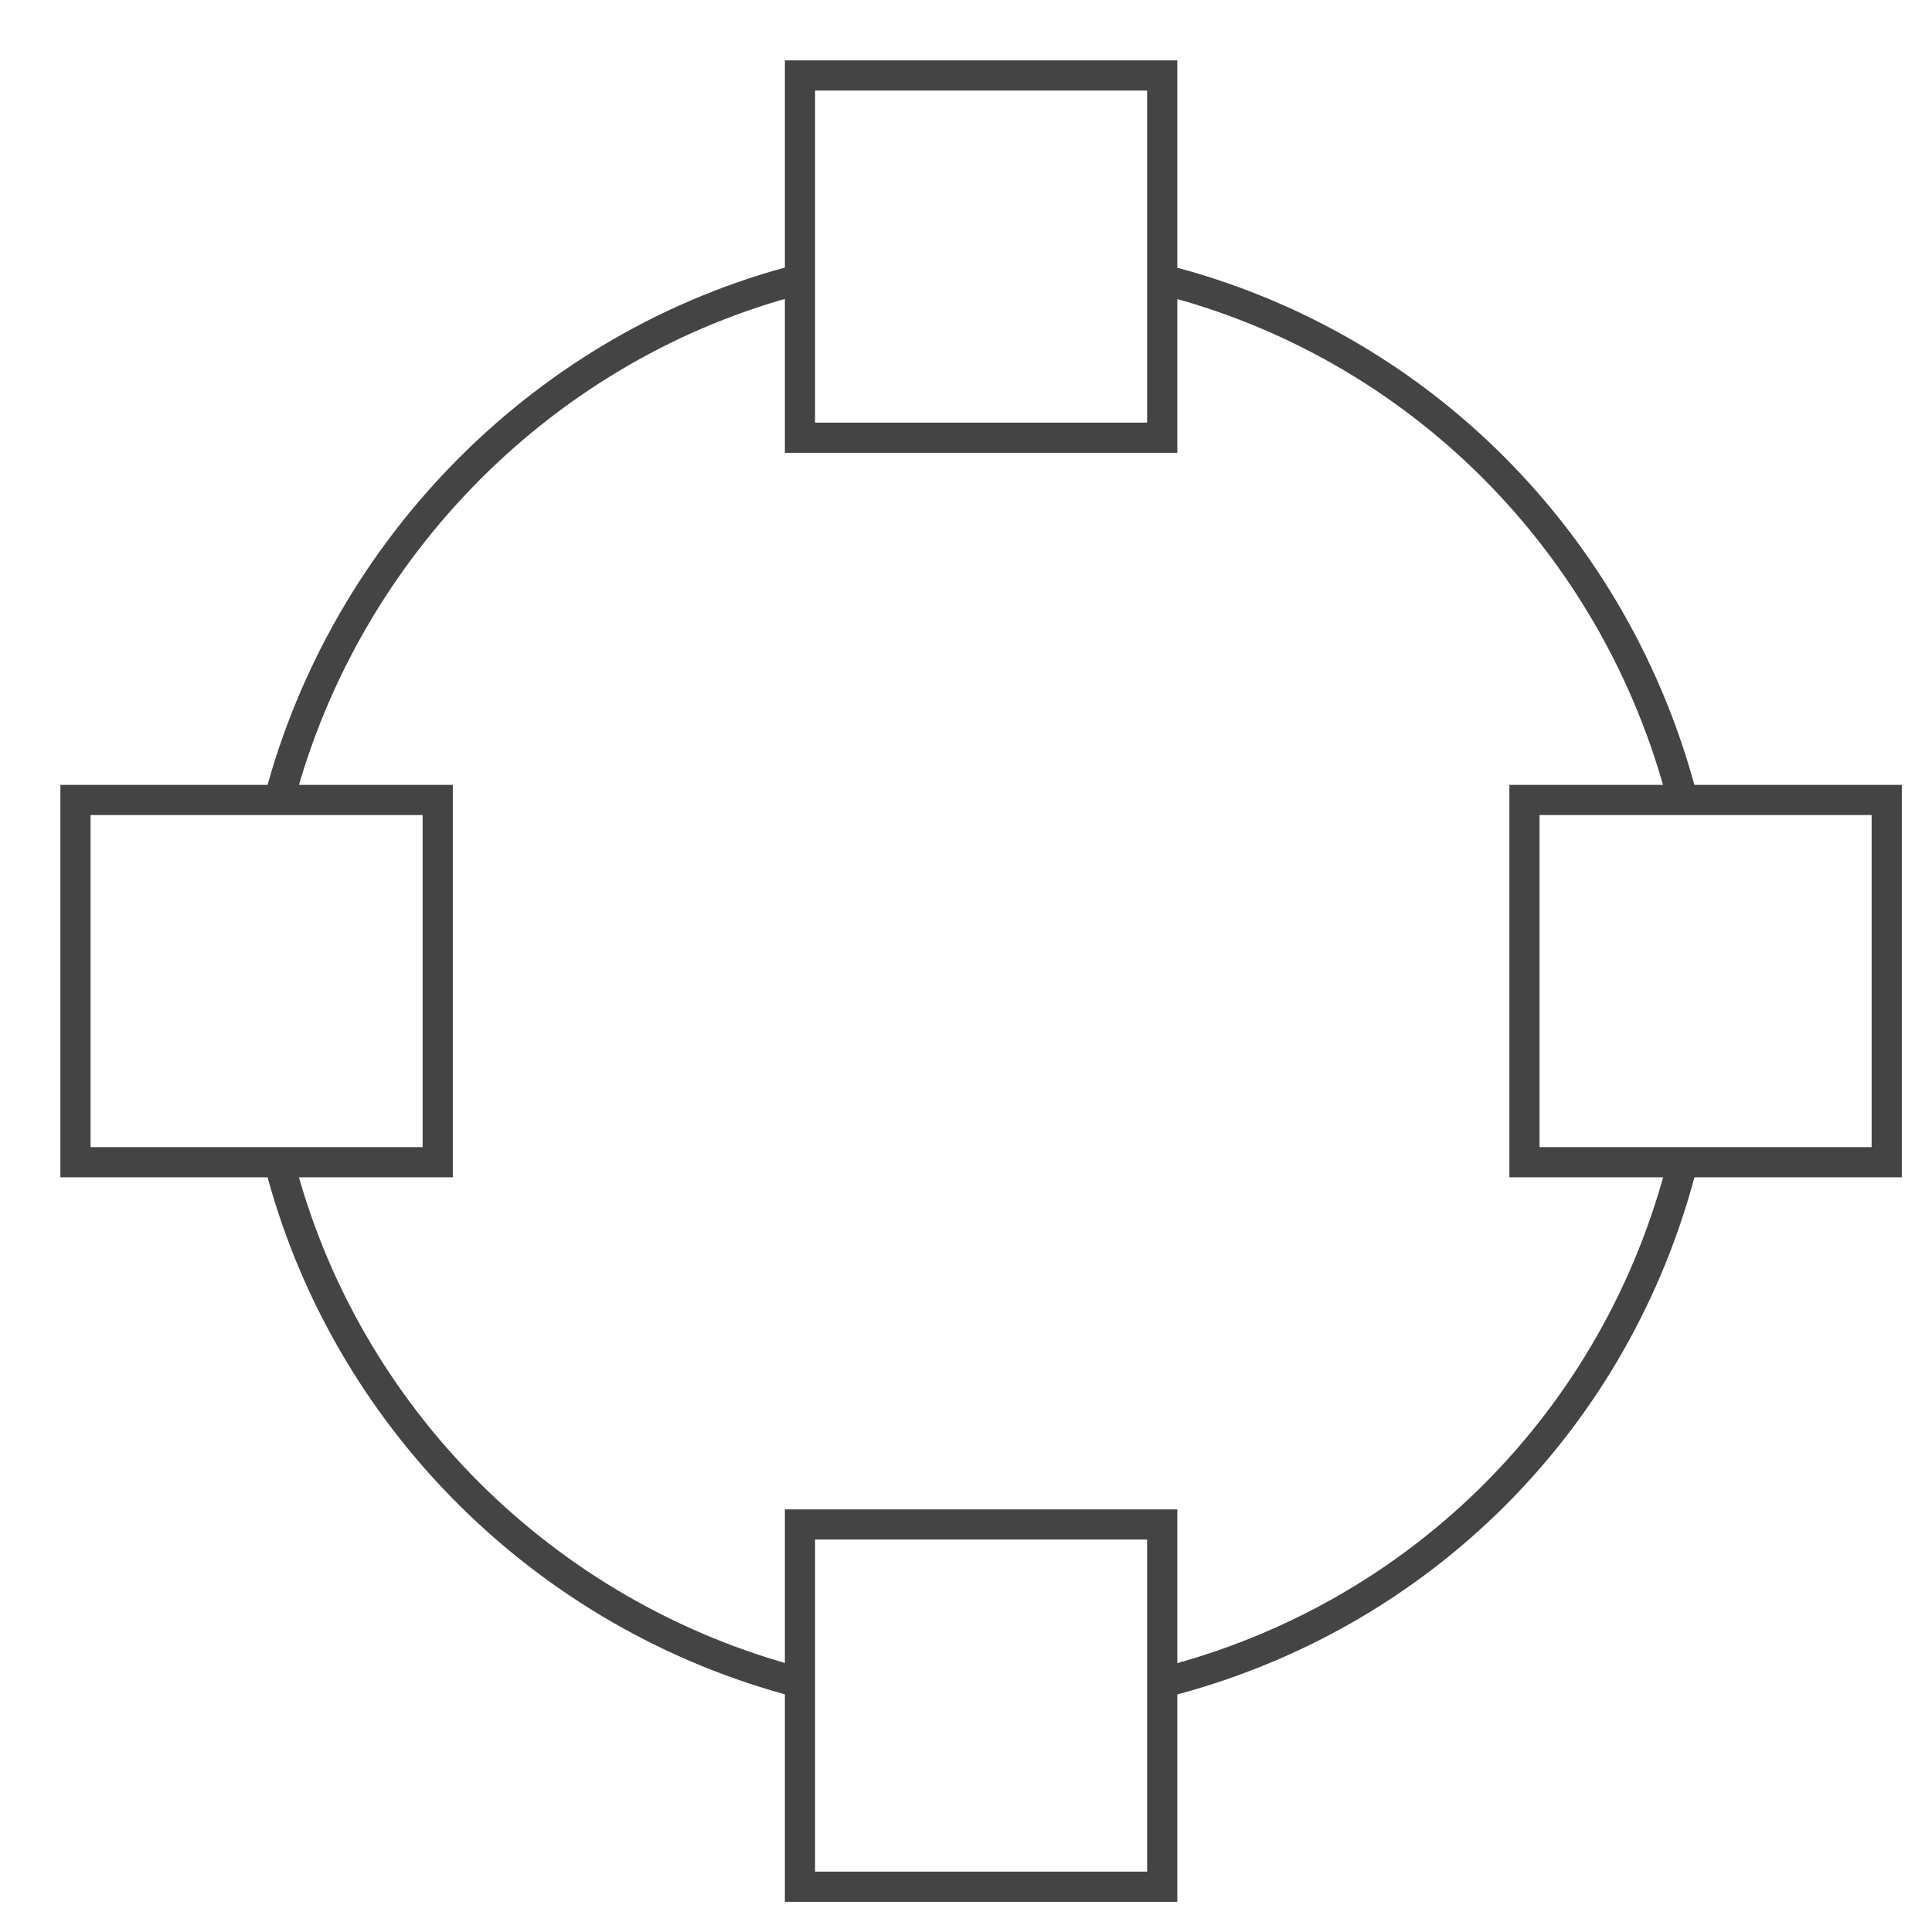
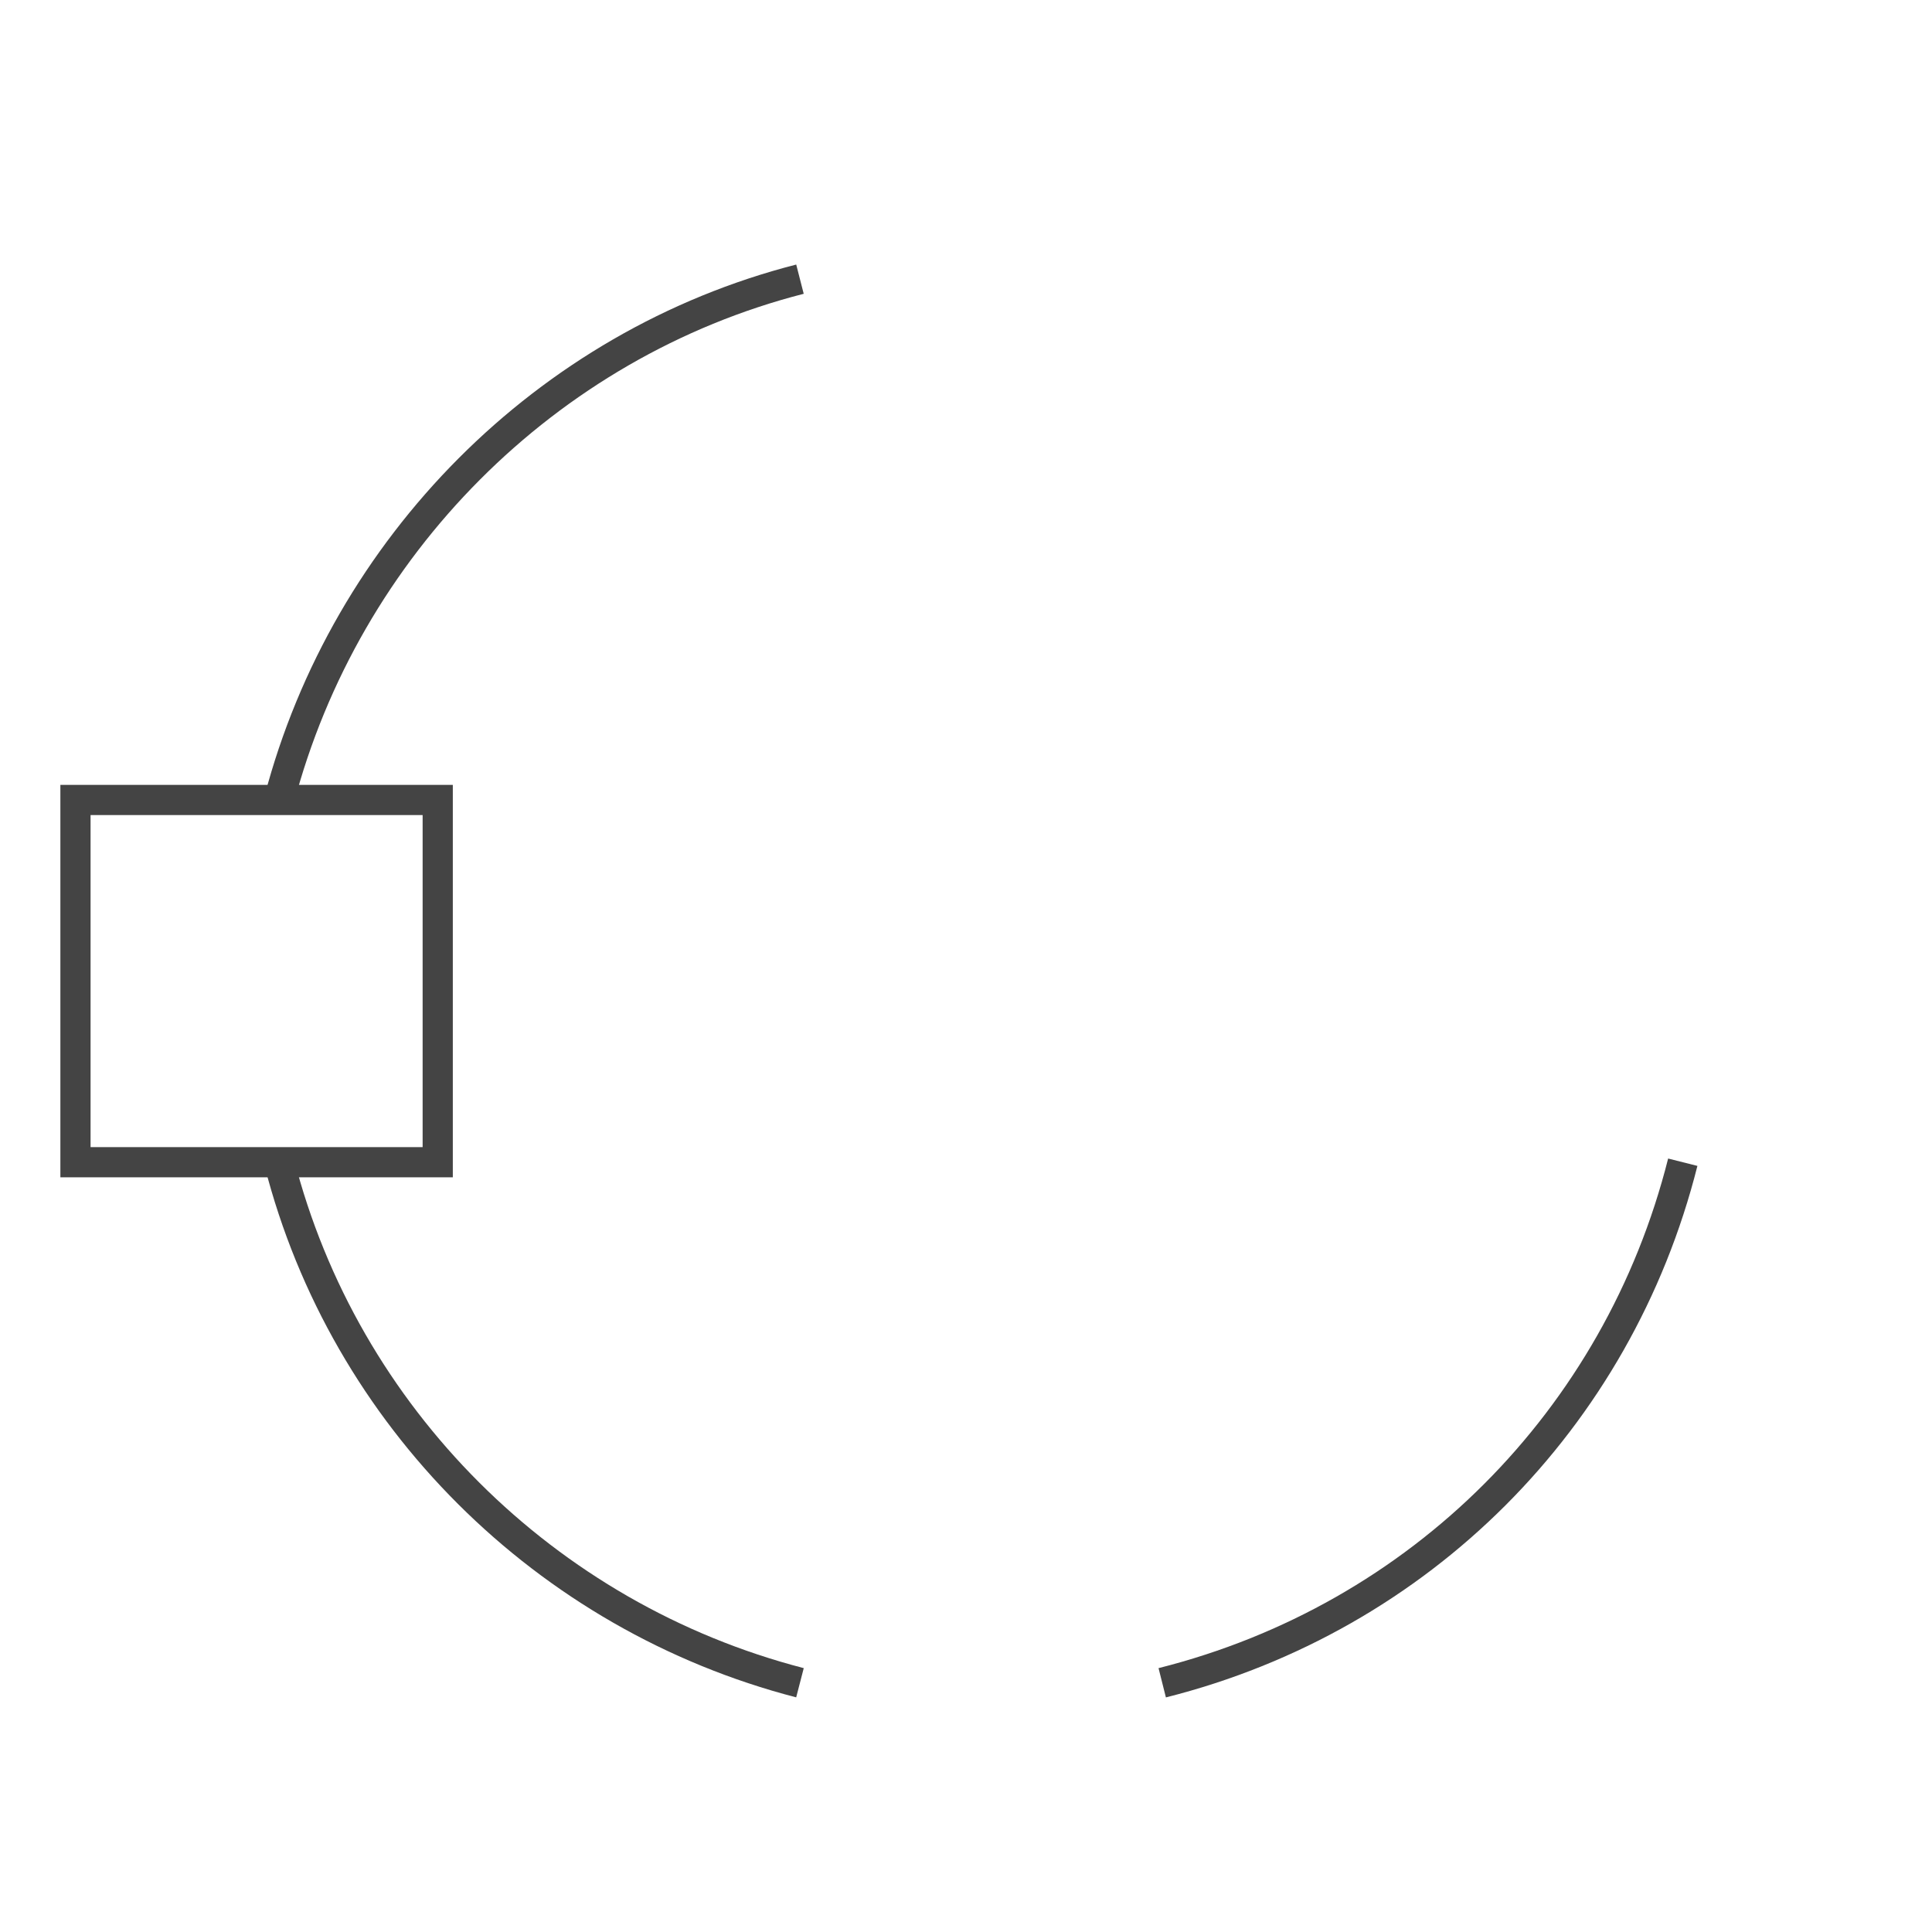
<svg xmlns="http://www.w3.org/2000/svg" x="0px" y="0px" width="64px" height="64px" viewBox="0 0 64 64" stroke-width="1">
  <g stroke-width="1" transform="translate(0.5, 0.5)">
    <path data-cap="butt" data-color="color-2" fill="none" stroke="#444444" stroke-width="1" stroke-miterlimit="10" d="M8.746,26 C10.95,17.611,17.59,10.901,26,8.748" stroke-linejoin="miter" stroke-linecap="butt" />
    <path data-cap="butt" data-color="color-2" fill="none" stroke="#444444" stroke-width="1" stroke-miterlimit="10" d="M26,55.243 C17.573,53.061,10.909,46.436,8.749,38" stroke-linejoin="miter" stroke-linecap="butt" />
    <path data-cap="butt" data-color="color-2" fill="none" stroke="#444444" stroke-width="1" stroke-miterlimit="10" d="M55.244,38 C53.094,46.53,46.53,53.096,38,55.244" stroke-linejoin="miter" stroke-linecap="butt" />
-     <path data-cap="butt" data-color="color-2" fill="none" stroke="#444444" stroke-width="1" stroke-miterlimit="10" d="M38,8.756 c8.485,2.134,15.047,8.753,17.236,17.215" stroke-linejoin="miter" stroke-linecap="butt" />
-     <rect x="26" y="2" fill="none" stroke="#444444" stroke-width="1" stroke-linecap="square" stroke-miterlimit="10" width="12" height="12" stroke-linejoin="miter" />
    <rect x="2" y="26" fill="none" stroke="#444444" stroke-width="1" stroke-linecap="square" stroke-miterlimit="10" width="12" height="12" stroke-linejoin="miter" />
-     <rect x="50" y="26" fill="none" stroke="#444444" stroke-width="1" stroke-linecap="square" stroke-miterlimit="10" width="12" height="12" stroke-linejoin="miter" />
-     <rect x="26" y="50" fill="none" stroke="#444444" stroke-width="1" stroke-linecap="square" stroke-miterlimit="10" width="12" height="12" stroke-linejoin="miter" />
  </g>
</svg>